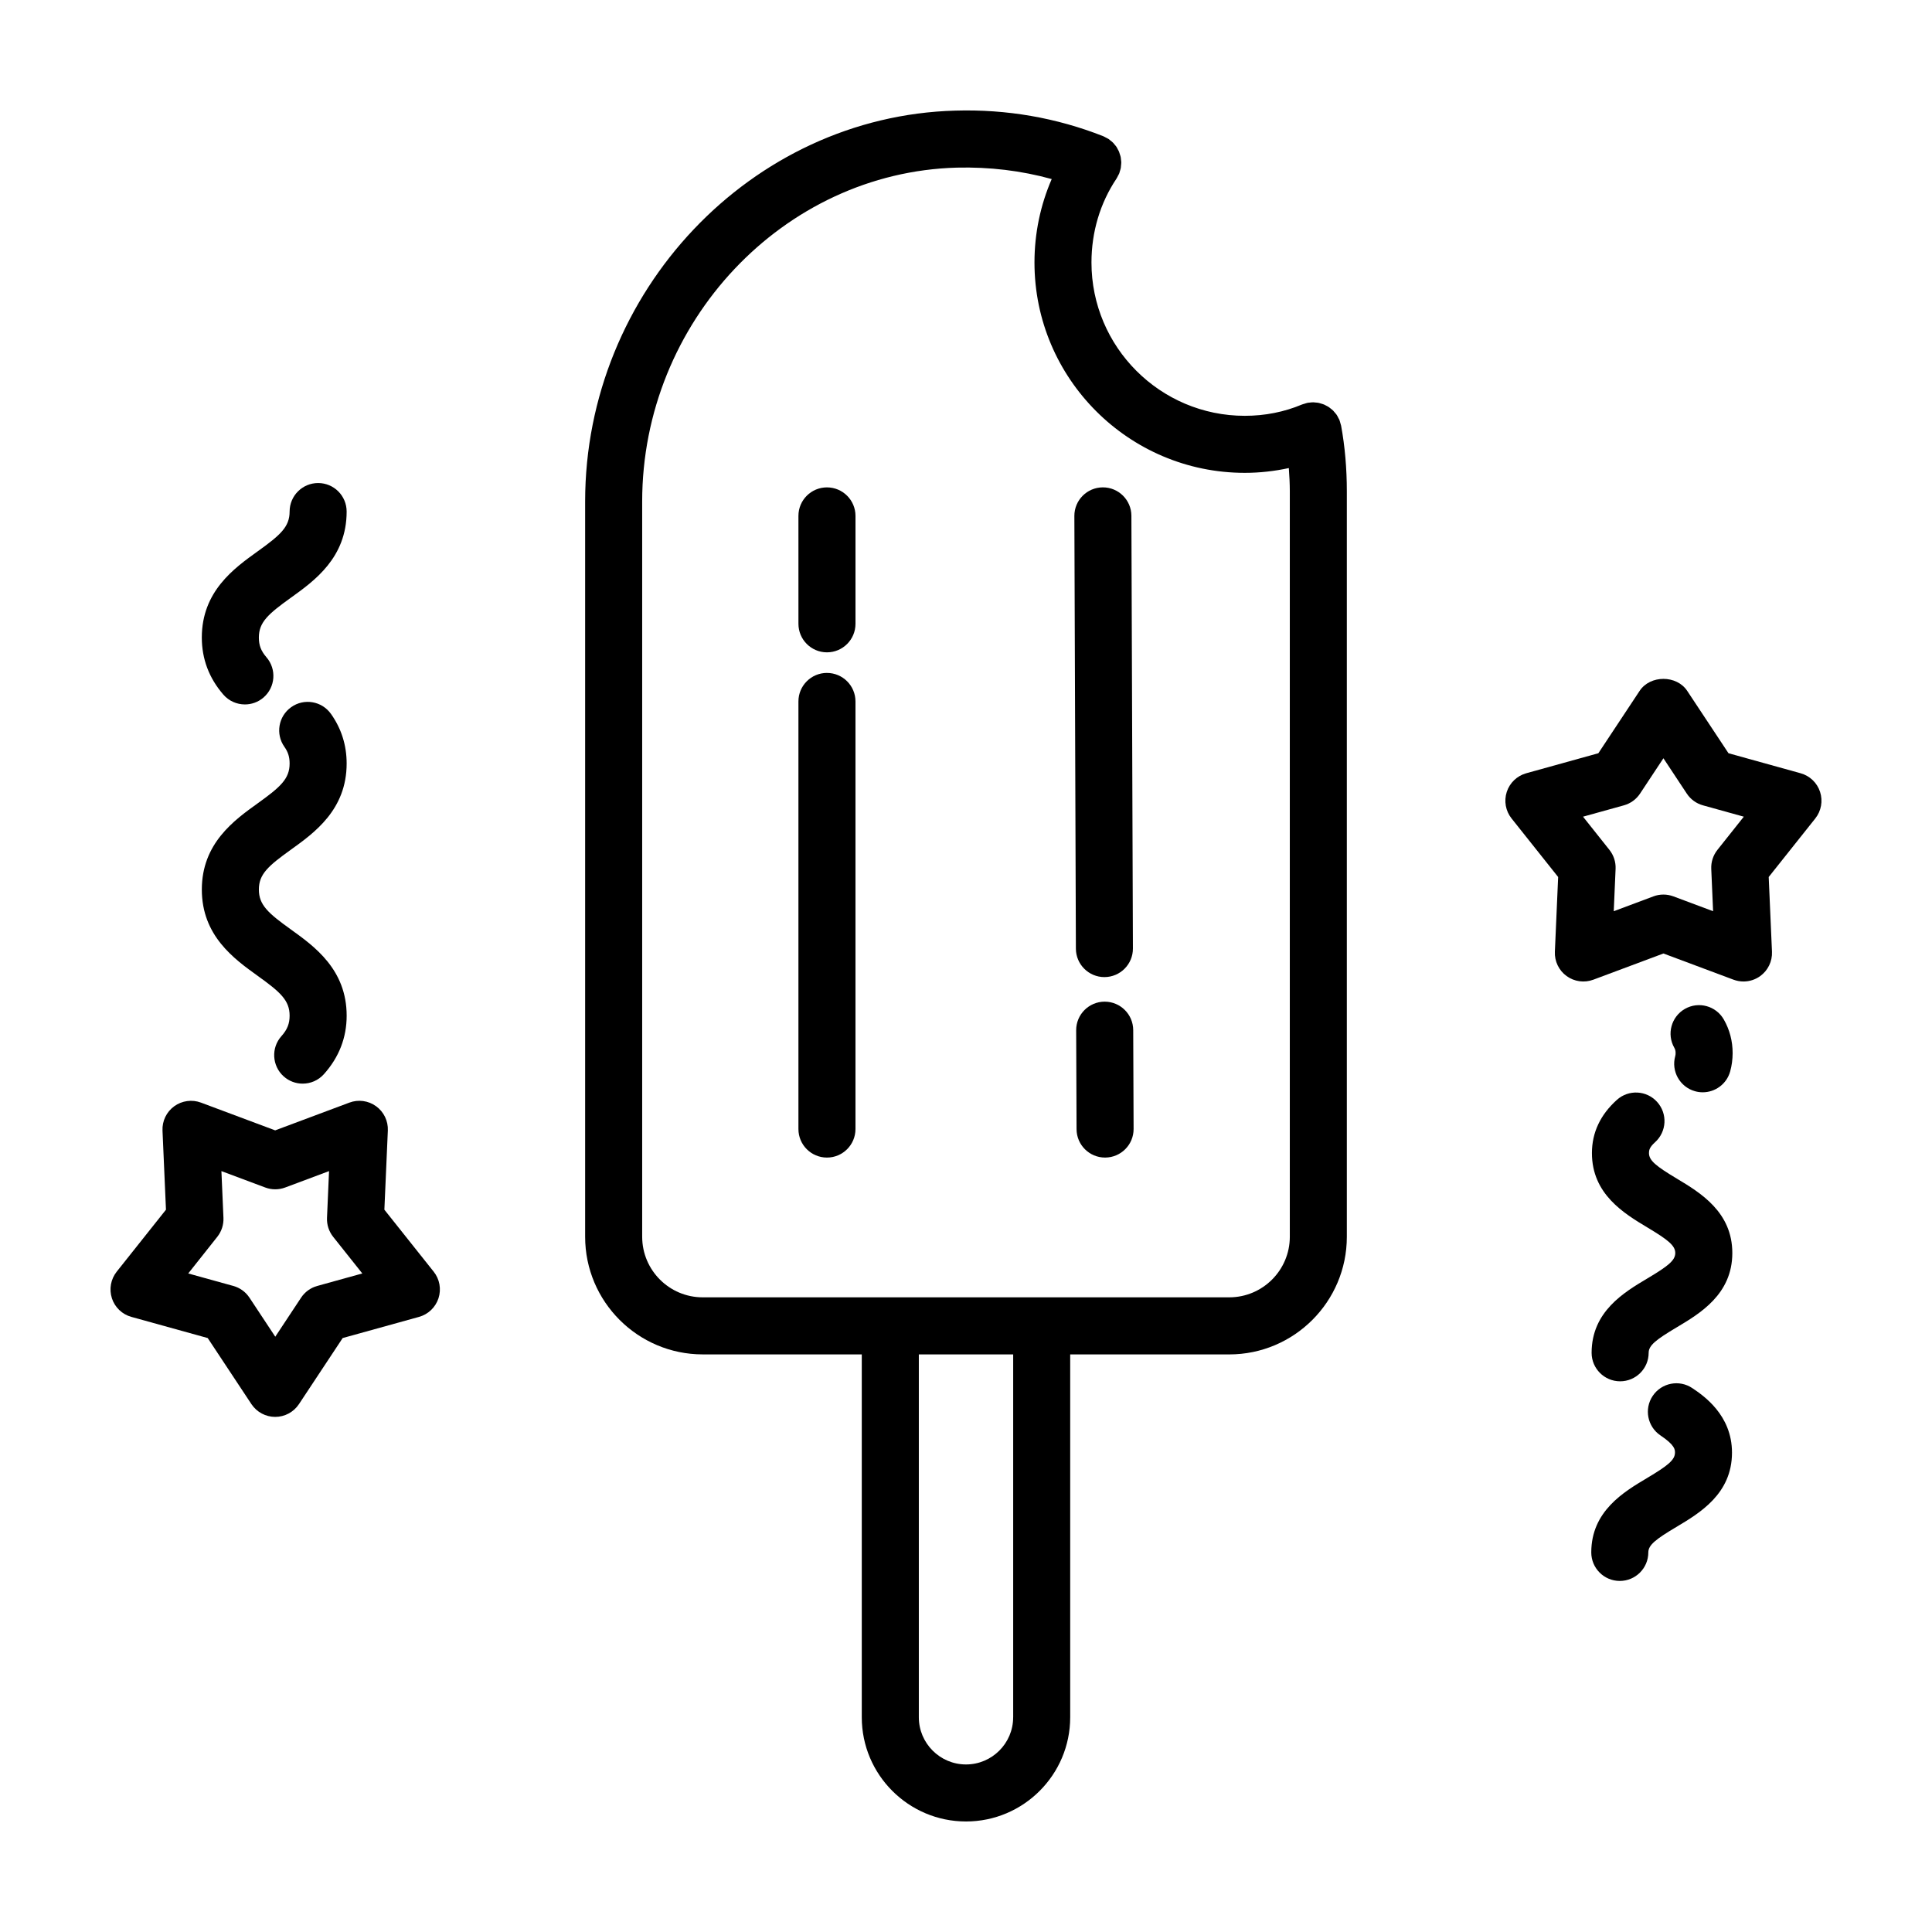
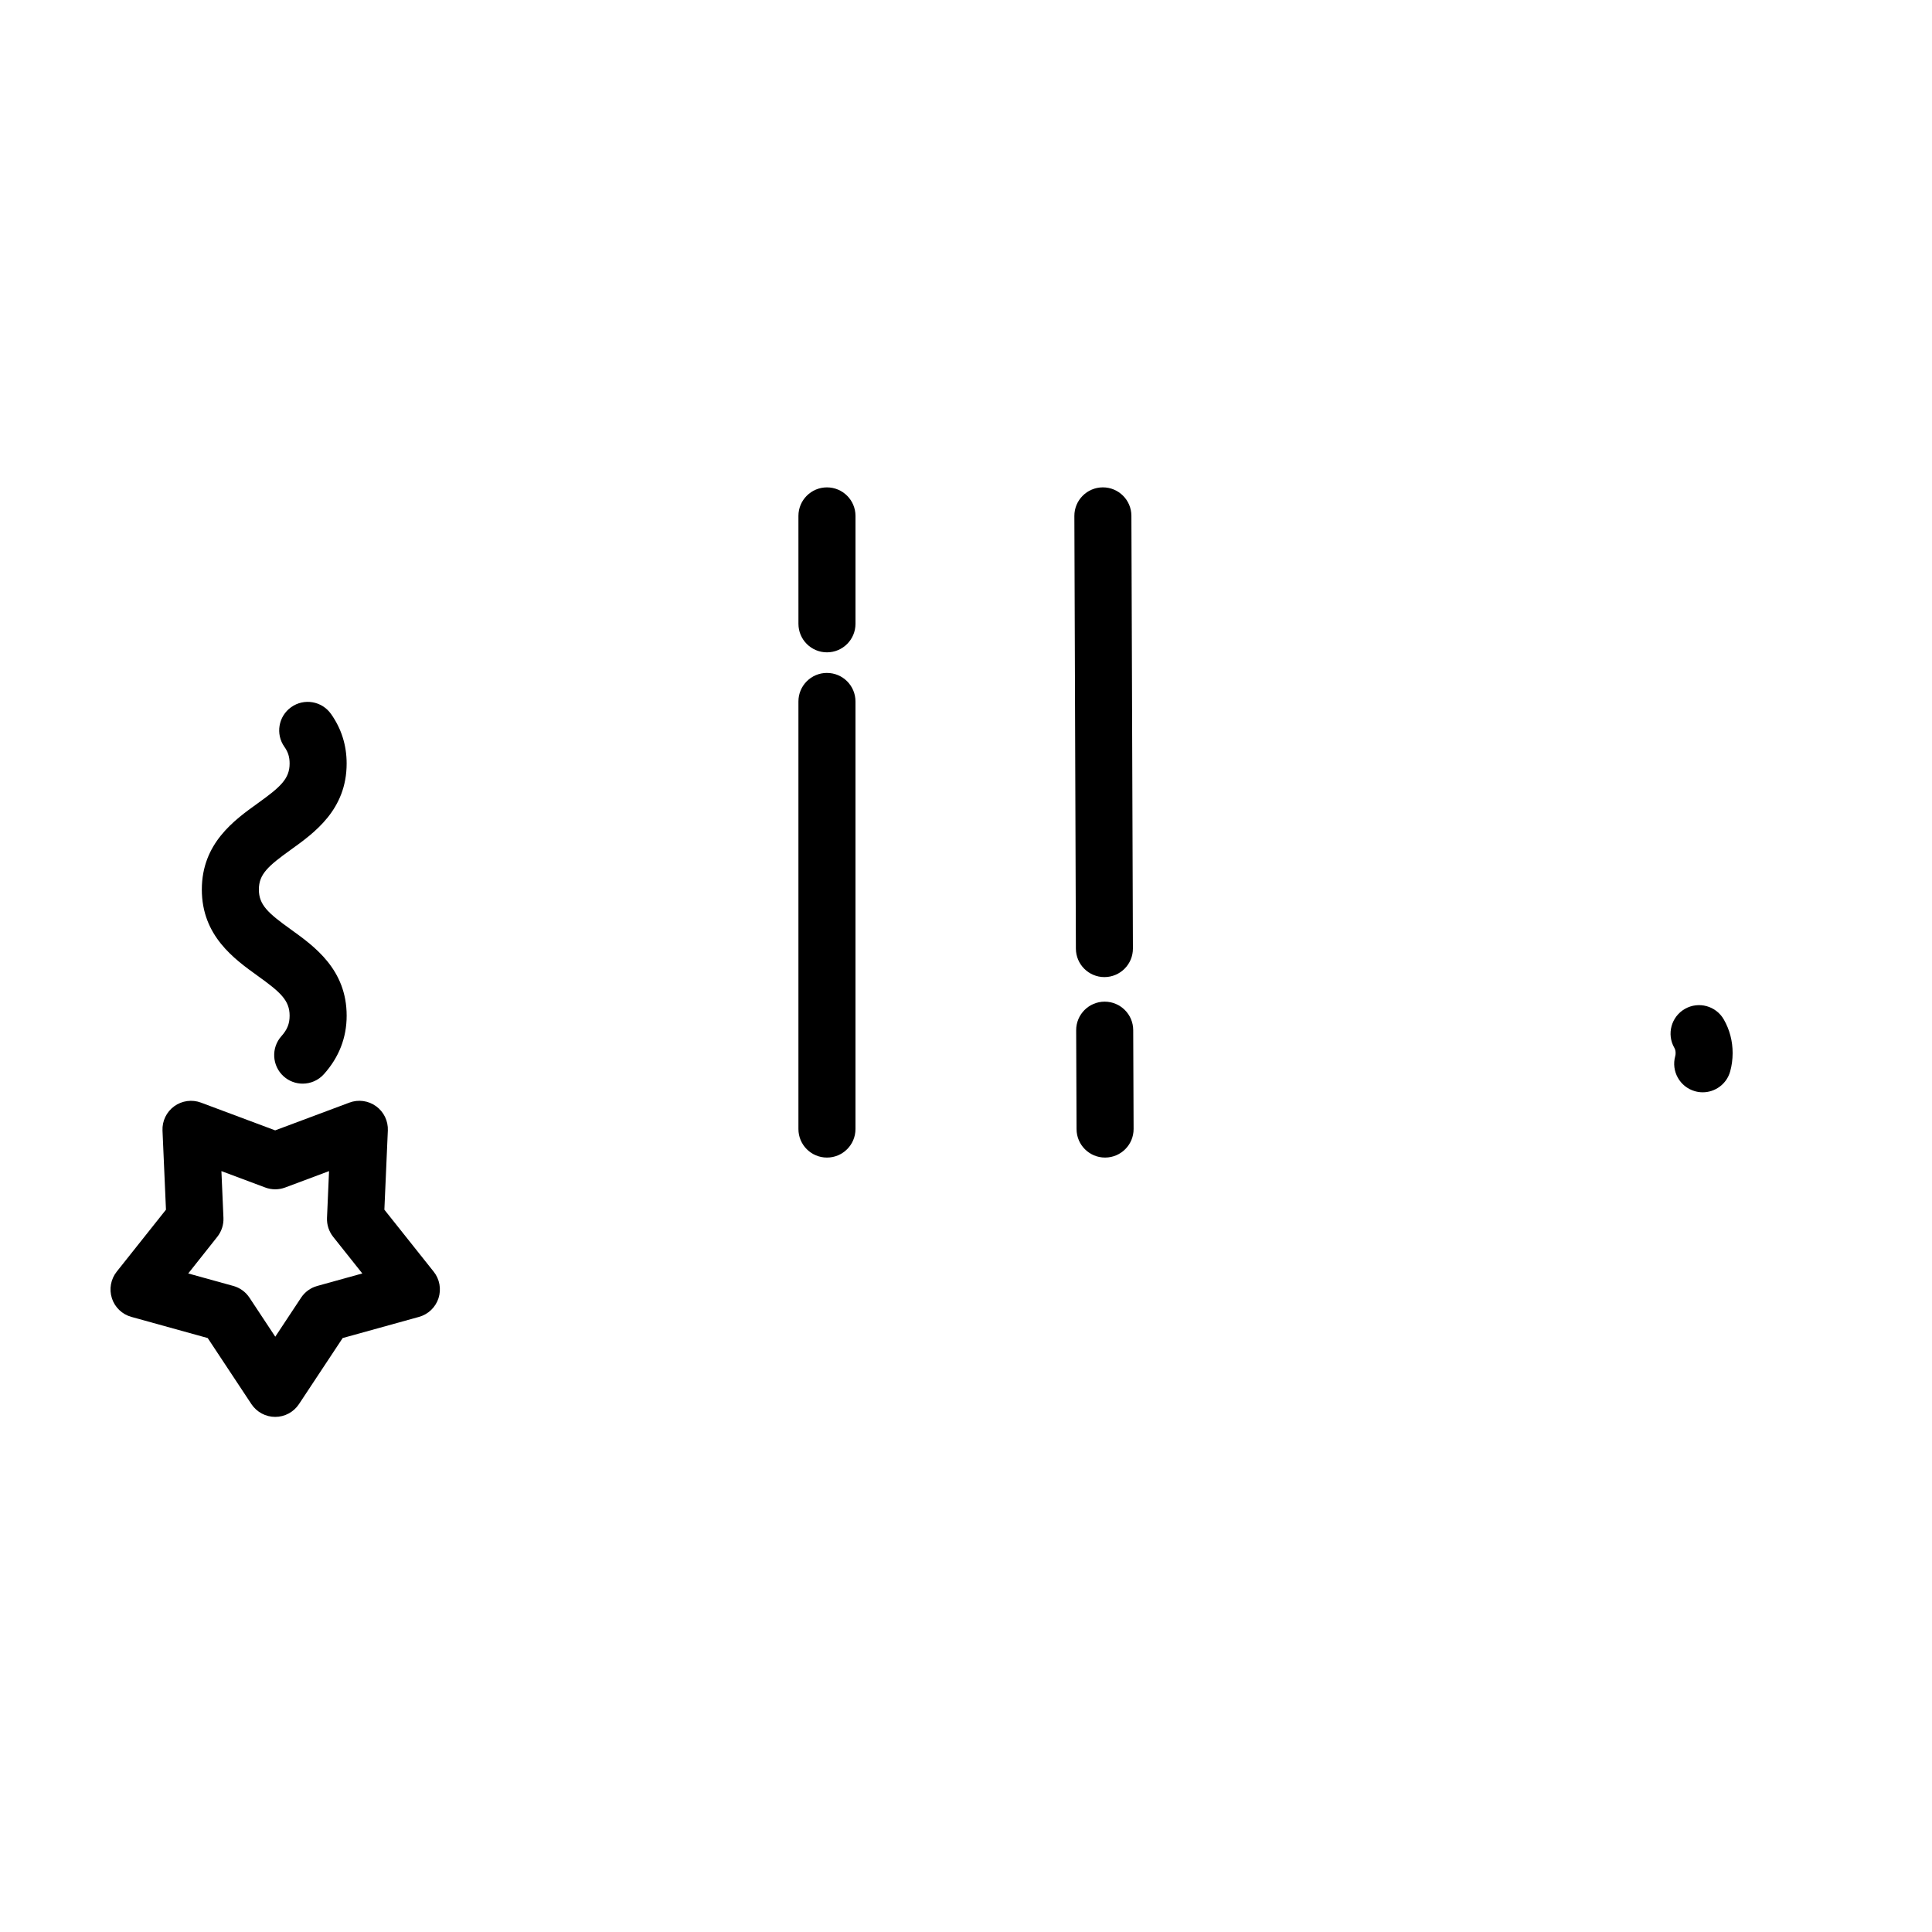
<svg xmlns="http://www.w3.org/2000/svg" fill="#000000" width="800px" height="800px" version="1.1" viewBox="144 144 512 512">
  <g>
-     <path d="m400 626.71c15.227 0 27.613-12.391 27.613-27.613v-96.164h42.148c17.184 0 31.164-13.977 31.164-31.164v-197.56c0-6.051-0.508-11.906-1.516-17.402-0.004-0.016-0.012-0.031-0.016-0.051-0.047-0.227-0.133-0.453-0.195-0.68-0.082-0.266-0.141-0.543-0.246-0.801-0.004-0.016-0.004-0.023-0.012-0.039-0.066-0.156-0.16-0.281-0.238-0.434-0.145-0.289-0.281-0.578-0.457-0.848-0.145-0.215-0.316-0.398-0.484-0.594-0.145-0.176-0.281-0.363-0.441-0.523-0.211-0.211-0.449-0.387-0.684-0.574-0.145-0.117-0.277-0.242-0.434-0.344-0.258-0.172-0.527-0.309-0.805-0.449-0.156-0.082-0.309-0.176-0.469-0.246-0.289-0.121-0.586-0.203-0.887-0.289-0.168-0.051-0.328-0.117-0.504-0.152-0.328-0.07-0.66-0.098-0.996-0.121-0.156-0.012-0.309-0.047-0.465-0.047-0.363-0.004-0.73 0.039-1.094 0.086-0.125 0.016-0.25 0.004-0.379 0.031-0.016 0-0.023 0.012-0.035 0.012-0.289 0.055-0.57 0.156-0.852 0.246-0.211 0.066-0.43 0.109-0.629 0.191-0.016 0.004-0.035 0.012-0.051 0.016-4.719 1.988-9.82 2.996-15.156 2.996-22.406 0-40.629-18.227-40.629-40.629 0-8.07 2.293-15.754 6.629-22.227 0.004-0.012 0.012-0.023 0.02-0.035 0.137-0.203 0.23-0.434 0.348-0.656 0.125-0.238 0.273-0.469 0.367-0.715 0.004-0.012 0.012-0.02 0.016-0.031 0.055-0.141 0.074-0.289 0.121-0.434 0.105-0.328 0.215-0.648 0.277-0.984 0.039-0.223 0.039-0.438 0.059-0.66 0.023-0.266 0.066-0.527 0.059-0.797-0.004-0.25-0.047-0.5-0.074-0.746-0.023-0.23-0.035-0.469-0.086-0.695-0.051-0.242-0.137-0.469-0.211-0.699-0.07-0.23-0.133-0.465-0.223-0.691-0.09-0.215-0.215-0.418-0.328-0.625-0.105-0.211-0.211-0.438-0.348-0.645-0.145-0.223-0.328-0.414-0.5-0.621-0.141-0.172-0.266-0.348-0.43-0.508-0.246-0.246-0.527-0.457-0.805-0.672-0.109-0.086-0.207-0.188-0.324-0.266-0.012-0.004-0.02-0.012-0.031-0.016-0.227-0.152-0.484-0.262-0.734-0.395-0.211-0.109-0.418-0.242-0.637-0.328-0.016-0.004-0.023-0.016-0.035-0.02-12.367-4.871-25.562-7.195-39.238-6.785-54.078 1.488-98.074 47.945-98.074 103.57v194.88c0 17.184 13.98 31.164 31.164 31.164h42.148v96.168c0 15.227 12.391 27.613 27.617 27.613zm12.496-27.613c0 6.894-5.606 12.5-12.496 12.5s-12.5-5.606-12.5-12.5v-96.164h25.004v96.164zm-98.312-127.33v-194.88c0-47.52 37.402-87.199 83.375-88.465 8.688-0.207 17.098 0.801 25.156 3.031-2.988 6.883-4.57 14.375-4.57 22.113 0 30.738 25.004 55.742 55.742 55.742 3.984 0 7.875-0.449 11.664-1.266 0.141 2.023 0.262 4.062 0.262 6.16v197.55c0 8.852-7.199 16.051-16.051 16.051h-139.53c-8.848 0.008-16.047-7.191-16.047-16.043z" />
    <path d="m363.15 273.16c-4.176 0-7.559 3.387-7.559 7.559l0.004 28.598c0 4.172 3.379 7.559 7.559 7.559 4.176 0 7.559-3.387 7.559-7.559v-28.602c-0.004-4.172-3.391-7.555-7.562-7.555z" />
-     <path d="m363.15 322.33c-4.176 0-7.559 3.387-7.559 7.559v113.32c0 4.172 3.379 7.559 7.559 7.559 4.176 0 7.559-3.387 7.559-7.559v-113.32c0-4.172-3.387-7.555-7.559-7.555z" />
+     <path d="m363.15 322.33c-4.176 0-7.559 3.387-7.559 7.559v113.32c0 4.172 3.379 7.559 7.559 7.559 4.176 0 7.559-3.387 7.559-7.559v-113.32c0-4.172-3.387-7.555-7.559-7.555" />
    <path d="m436.68 402.94h0.023c4.172-0.016 7.547-3.41 7.531-7.582l-0.402-114.67c-0.016-4.168-3.394-7.531-7.559-7.531h-0.023c-4.172 0.016-7.547 3.41-7.531 7.582l0.402 114.67c0.02 4.164 3.398 7.531 7.559 7.531z" />
    <path d="m436.75 409.45h-0.023c-4.172 0.016-7.547 3.41-7.531 7.582l0.102 26.207c0.016 4.168 3.394 7.527 7.559 7.527h0.031c4.172-0.02 7.543-3.414 7.527-7.586l-0.102-26.199c-0.02-4.168-3.398-7.531-7.562-7.531z" />
-     <path d="m228.31 272.01c-4.176 0-7.559 3.387-7.559 7.559 0 4.066-2.453 6.227-8.484 10.555-6.238 4.481-14.785 10.609-14.785 22.836 0 5.656 1.914 10.742 5.699 15.109 1.492 1.727 3.598 2.613 5.719 2.613 1.754 0 3.512-0.605 4.941-1.84 3.152-2.731 3.5-7.5 0.77-10.66-1.43-1.652-2.012-3.164-2.012-5.219 0-4.07 2.453-6.231 8.484-10.559 6.238-4.481 14.781-10.605 14.781-22.832 0.004-4.18-3.383-7.562-7.555-7.562z" />
    <path d="m221.08 369.18c6.238-4.481 14.785-10.609 14.785-22.844 0-4.84-1.402-9.27-4.156-13.148-2.414-3.402-7.133-4.211-10.539-1.785-3.402 2.414-4.203 7.133-1.785 10.535 0.957 1.355 1.367 2.664 1.367 4.402 0 4.07-2.453 6.238-8.484 10.566-6.238 4.481-14.781 10.609-14.781 22.836 0 12.234 8.543 18.367 14.781 22.852 6.031 4.328 8.484 6.5 8.484 10.574 0 2.125-0.629 3.688-2.16 5.406-2.785 3.102-2.523 7.879 0.578 10.672 1.445 1.293 3.25 1.93 5.043 1.93 2.07 0 4.137-0.848 5.629-2.516 3.996-4.457 6.027-9.668 6.027-15.492 0-12.234-8.543-18.367-14.781-22.852-6.031-4.328-8.484-6.5-8.484-10.574-0.004-4.07 2.449-6.238 8.477-10.562z" />
    <path d="m173.65 488.05c0.785 2.414 2.727 4.273 5.168 4.941l20.227 5.606 11.582 17.508c1.402 2.109 3.769 3.387 6.301 3.387 2.535 0 4.902-1.273 6.301-3.387l11.582-17.508 20.227-5.606c2.445-0.676 4.383-2.535 5.168-4.941 0.781-2.414 0.309-5.059-1.273-7.039l-13.07-16.43 0.918-20.969c0.109-2.535-1.055-4.953-3.109-6.445s-4.719-1.855-7.09-0.961l-19.66 7.352-19.66-7.352c-2.367-0.887-5.039-0.523-7.09 0.961-2.051 1.492-3.219 3.91-3.109 6.445l0.918 20.969-13.055 16.426c-1.574 1.984-2.055 4.625-1.273 7.043zm27.93-16.273c1.133-1.426 1.715-3.215 1.637-5.031l-0.539-12.391 11.613 4.344c1.707 0.641 3.586 0.641 5.297 0l11.613-4.344-0.539 12.391c-0.082 1.82 0.504 3.606 1.637 5.031l7.719 9.703-11.945 3.309c-1.758 0.488-3.273 1.586-4.281 3.109l-6.84 10.344-6.84-10.344c-1.008-1.523-2.523-2.625-4.281-3.109l-11.945-3.309z" />
-     <path d="m580.48 535.7c-6.227 3.707-14.762 8.793-14.777 19.695-0.004 4.176 3.371 7.566 7.547 7.57h0.012c4.168 0 7.551-3.375 7.559-7.543 0-1.984 1.941-3.488 7.402-6.742 6.227-3.707 14.758-8.793 14.773-19.688 0.02-10.039-7.637-15.191-10.52-17.125-3.461-2.332-8.156-1.406-10.488 2.055-2.328 3.465-1.406 8.16 2.062 10.488 3.84 2.578 3.84 3.762 3.836 4.555-0.016 1.977-1.957 3.481-7.406 6.734z" />
-     <path d="m588.37 456.34c-5.453-3.269-7.379-4.785-7.375-6.769 0-0.746 0.125-1.527 1.613-2.867 3.102-2.797 3.352-7.57 0.555-10.672-2.785-3.102-7.57-3.352-10.672-0.555-4.383 3.945-6.606 8.68-6.613 14.07-0.016 10.906 8.496 16.02 14.711 19.75 5.445 3.269 7.379 4.785 7.375 6.766-0.004 1.98-1.941 3.481-7.394 6.734-6.227 3.707-14.758 8.793-14.777 19.695-0.004 4.172 3.371 7.562 7.547 7.566h0.012c4.168 0 7.551-3.375 7.559-7.547 0-1.977 1.941-3.477 7.394-6.731 6.227-3.707 14.762-8.793 14.777-19.695 0.012-10.902-8.5-16.02-14.711-19.746z" />
    <path d="m600.83 414.18c-2.07-3.621-6.688-4.883-10.309-2.816-3.621 2.07-4.883 6.691-2.812 10.312 0.172 0.297 0.344 0.699 0.344 1.391 0 0.312-0.035 0.578-0.098 0.805-1.125 4.019 1.223 8.191 5.246 9.316 0.68 0.191 1.367 0.281 2.039 0.281 3.305 0 6.34-2.188 7.269-5.523 0.434-1.547 0.648-3.176 0.656-4.852 0-3.195-0.785-6.195-2.336-8.914z" />
-     <path d="m626.34 353.86c-0.785-2.414-2.727-4.266-5.168-4.941l-19.105-5.305-10.941-16.531c-2.801-4.231-9.805-4.231-12.605 0l-10.941 16.531-19.105 5.305c-2.445 0.68-4.383 2.535-5.168 4.941-0.781 2.414-0.309 5.059 1.273 7.039l12.344 15.516-0.867 19.805c-0.109 2.535 1.055 4.953 3.109 6.445 2.055 1.492 4.715 1.848 7.09 0.961l18.57-6.941 18.57 6.941c0.855 0.316 1.754 0.48 2.644 0.48 1.578 0 3.133-0.492 4.445-1.441 2.051-1.492 3.219-3.91 3.109-6.445l-0.867-19.805 12.344-15.516c1.574-1.98 2.051-4.625 1.27-7.039zm-27.203 15.363c-1.133 1.426-1.715 3.215-1.637 5.031l0.488 11.227-10.52-3.934c-0.852-0.316-1.754-0.48-2.644-0.48s-1.793 0.156-2.644 0.48l-10.52 3.934 0.488-11.227c0.082-1.82-0.504-3.606-1.637-5.031l-6.992-8.793 10.828-3.008c1.758-0.488 3.273-1.586 4.281-3.109l6.195-9.367 6.195 9.367c1.008 1.523 2.523 2.625 4.281 3.109l10.828 3.008z" />
  </g>
</svg>